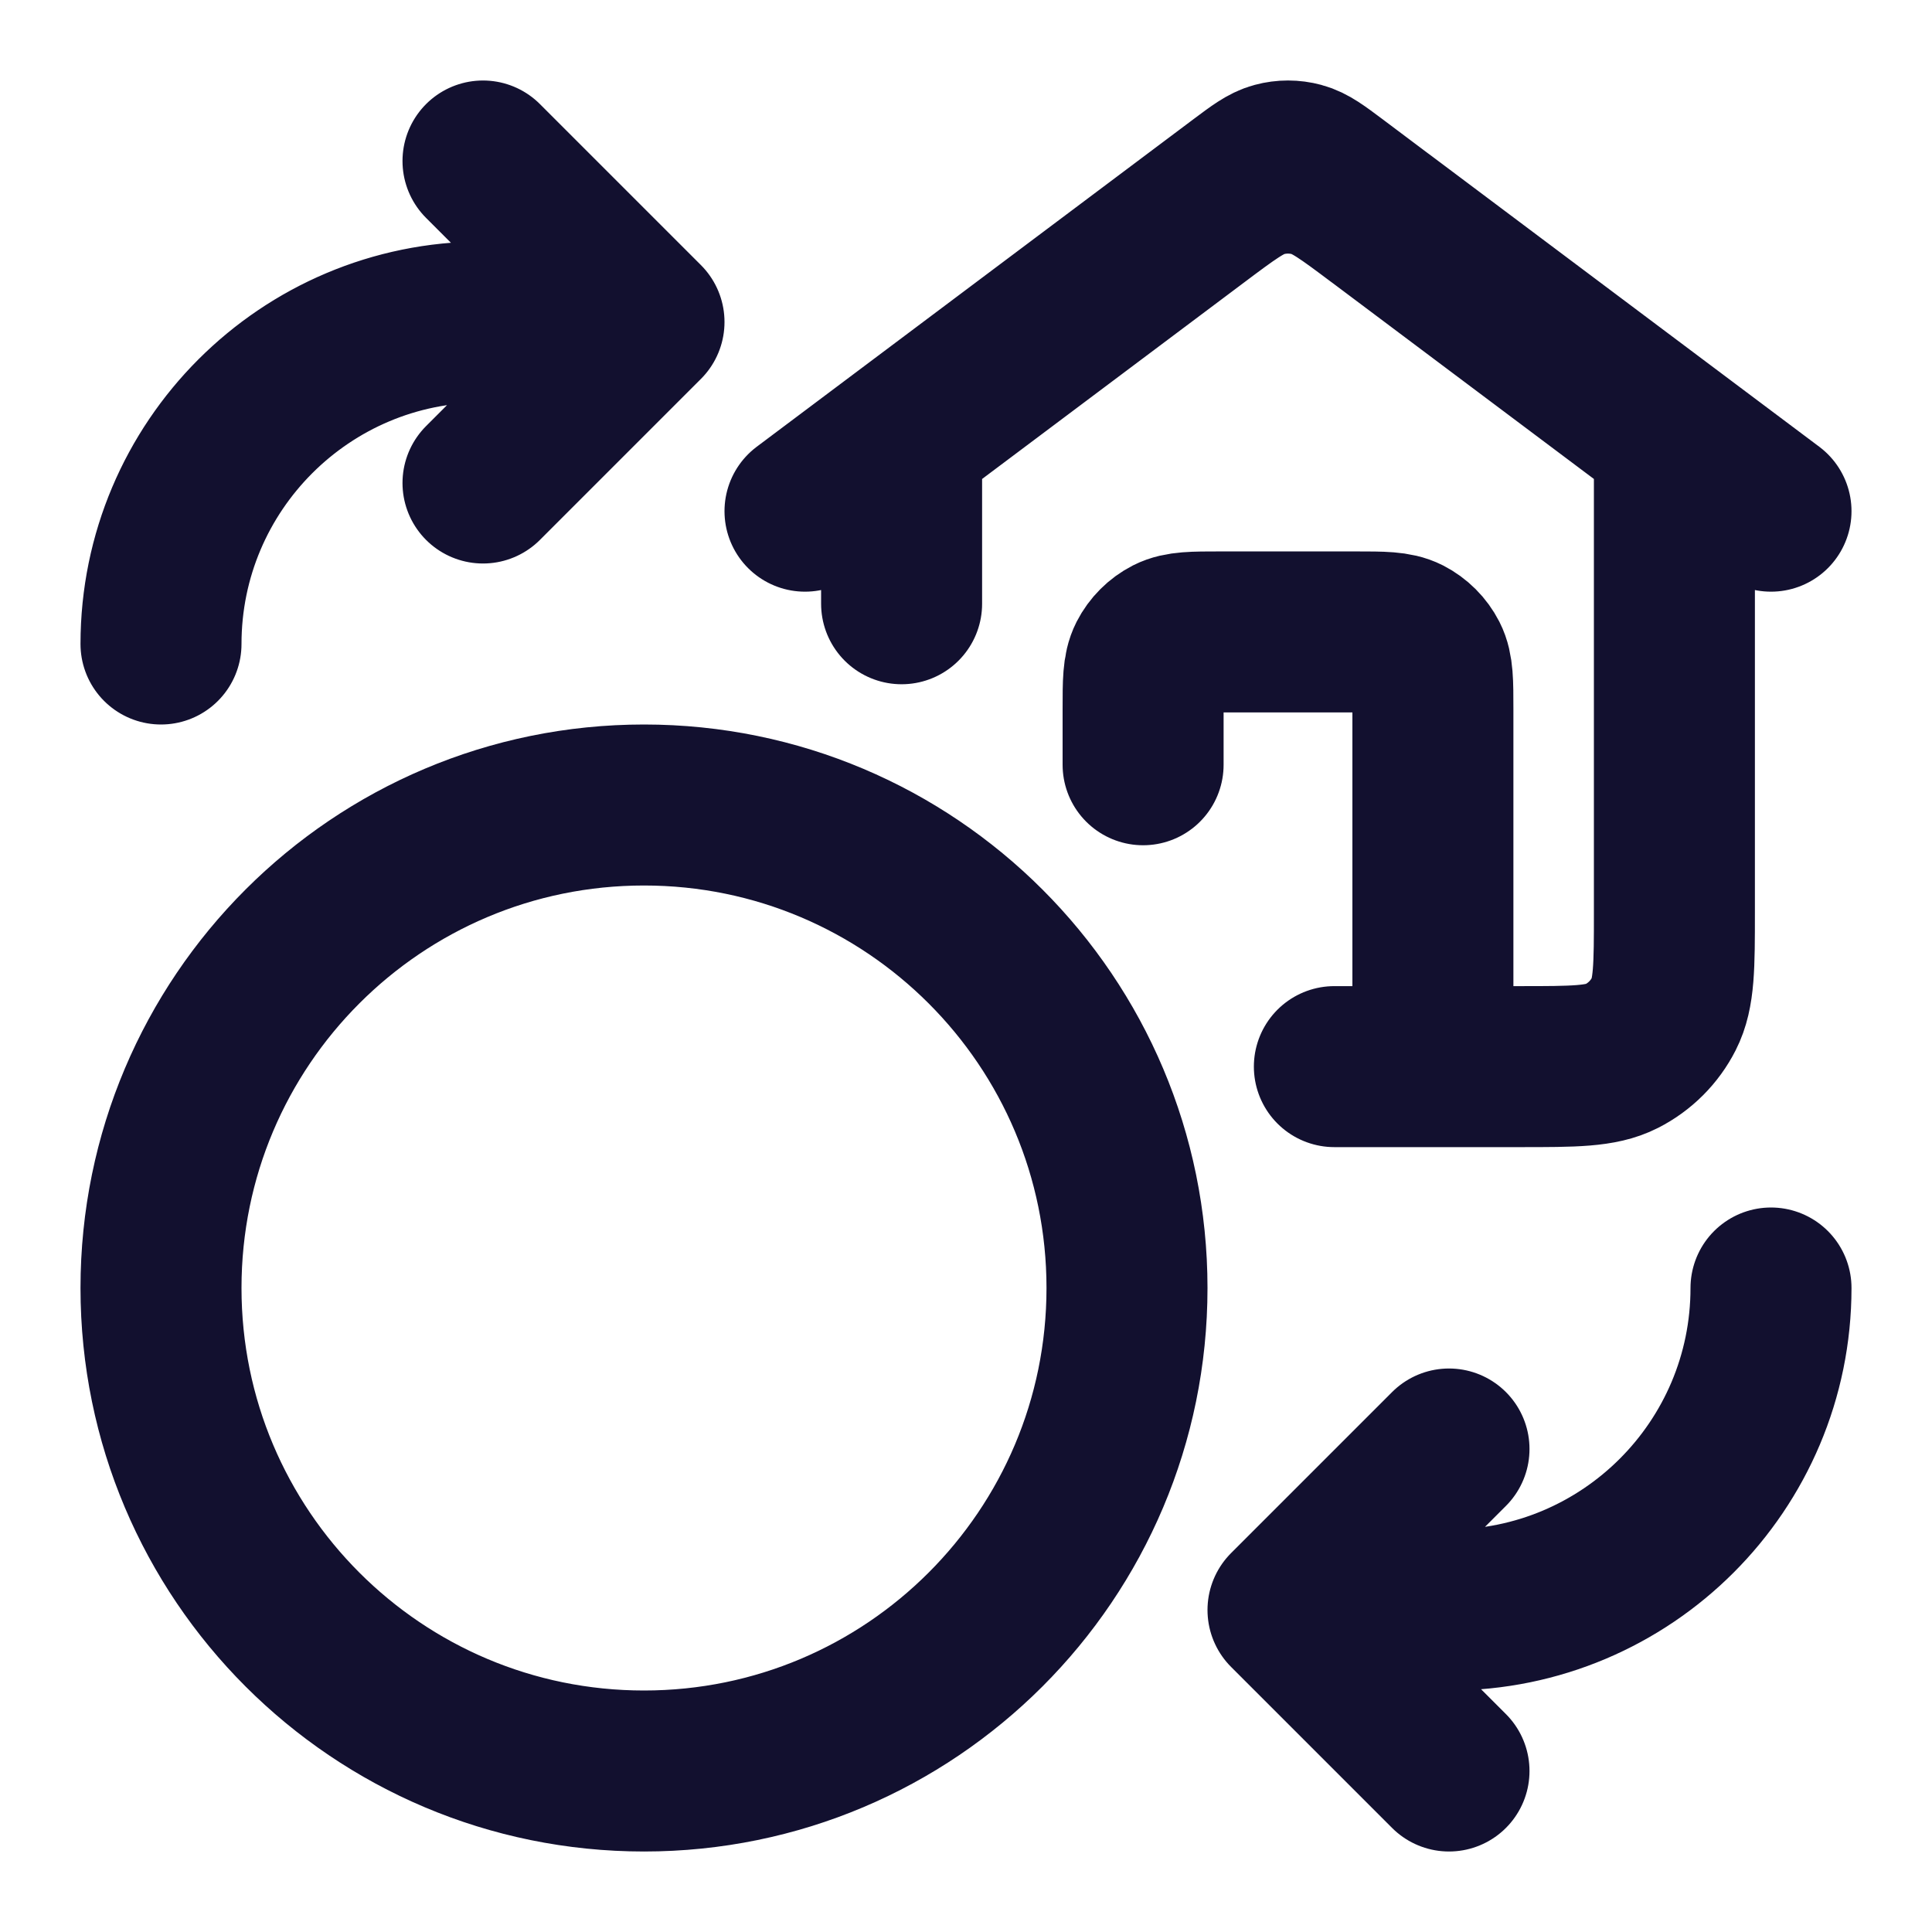
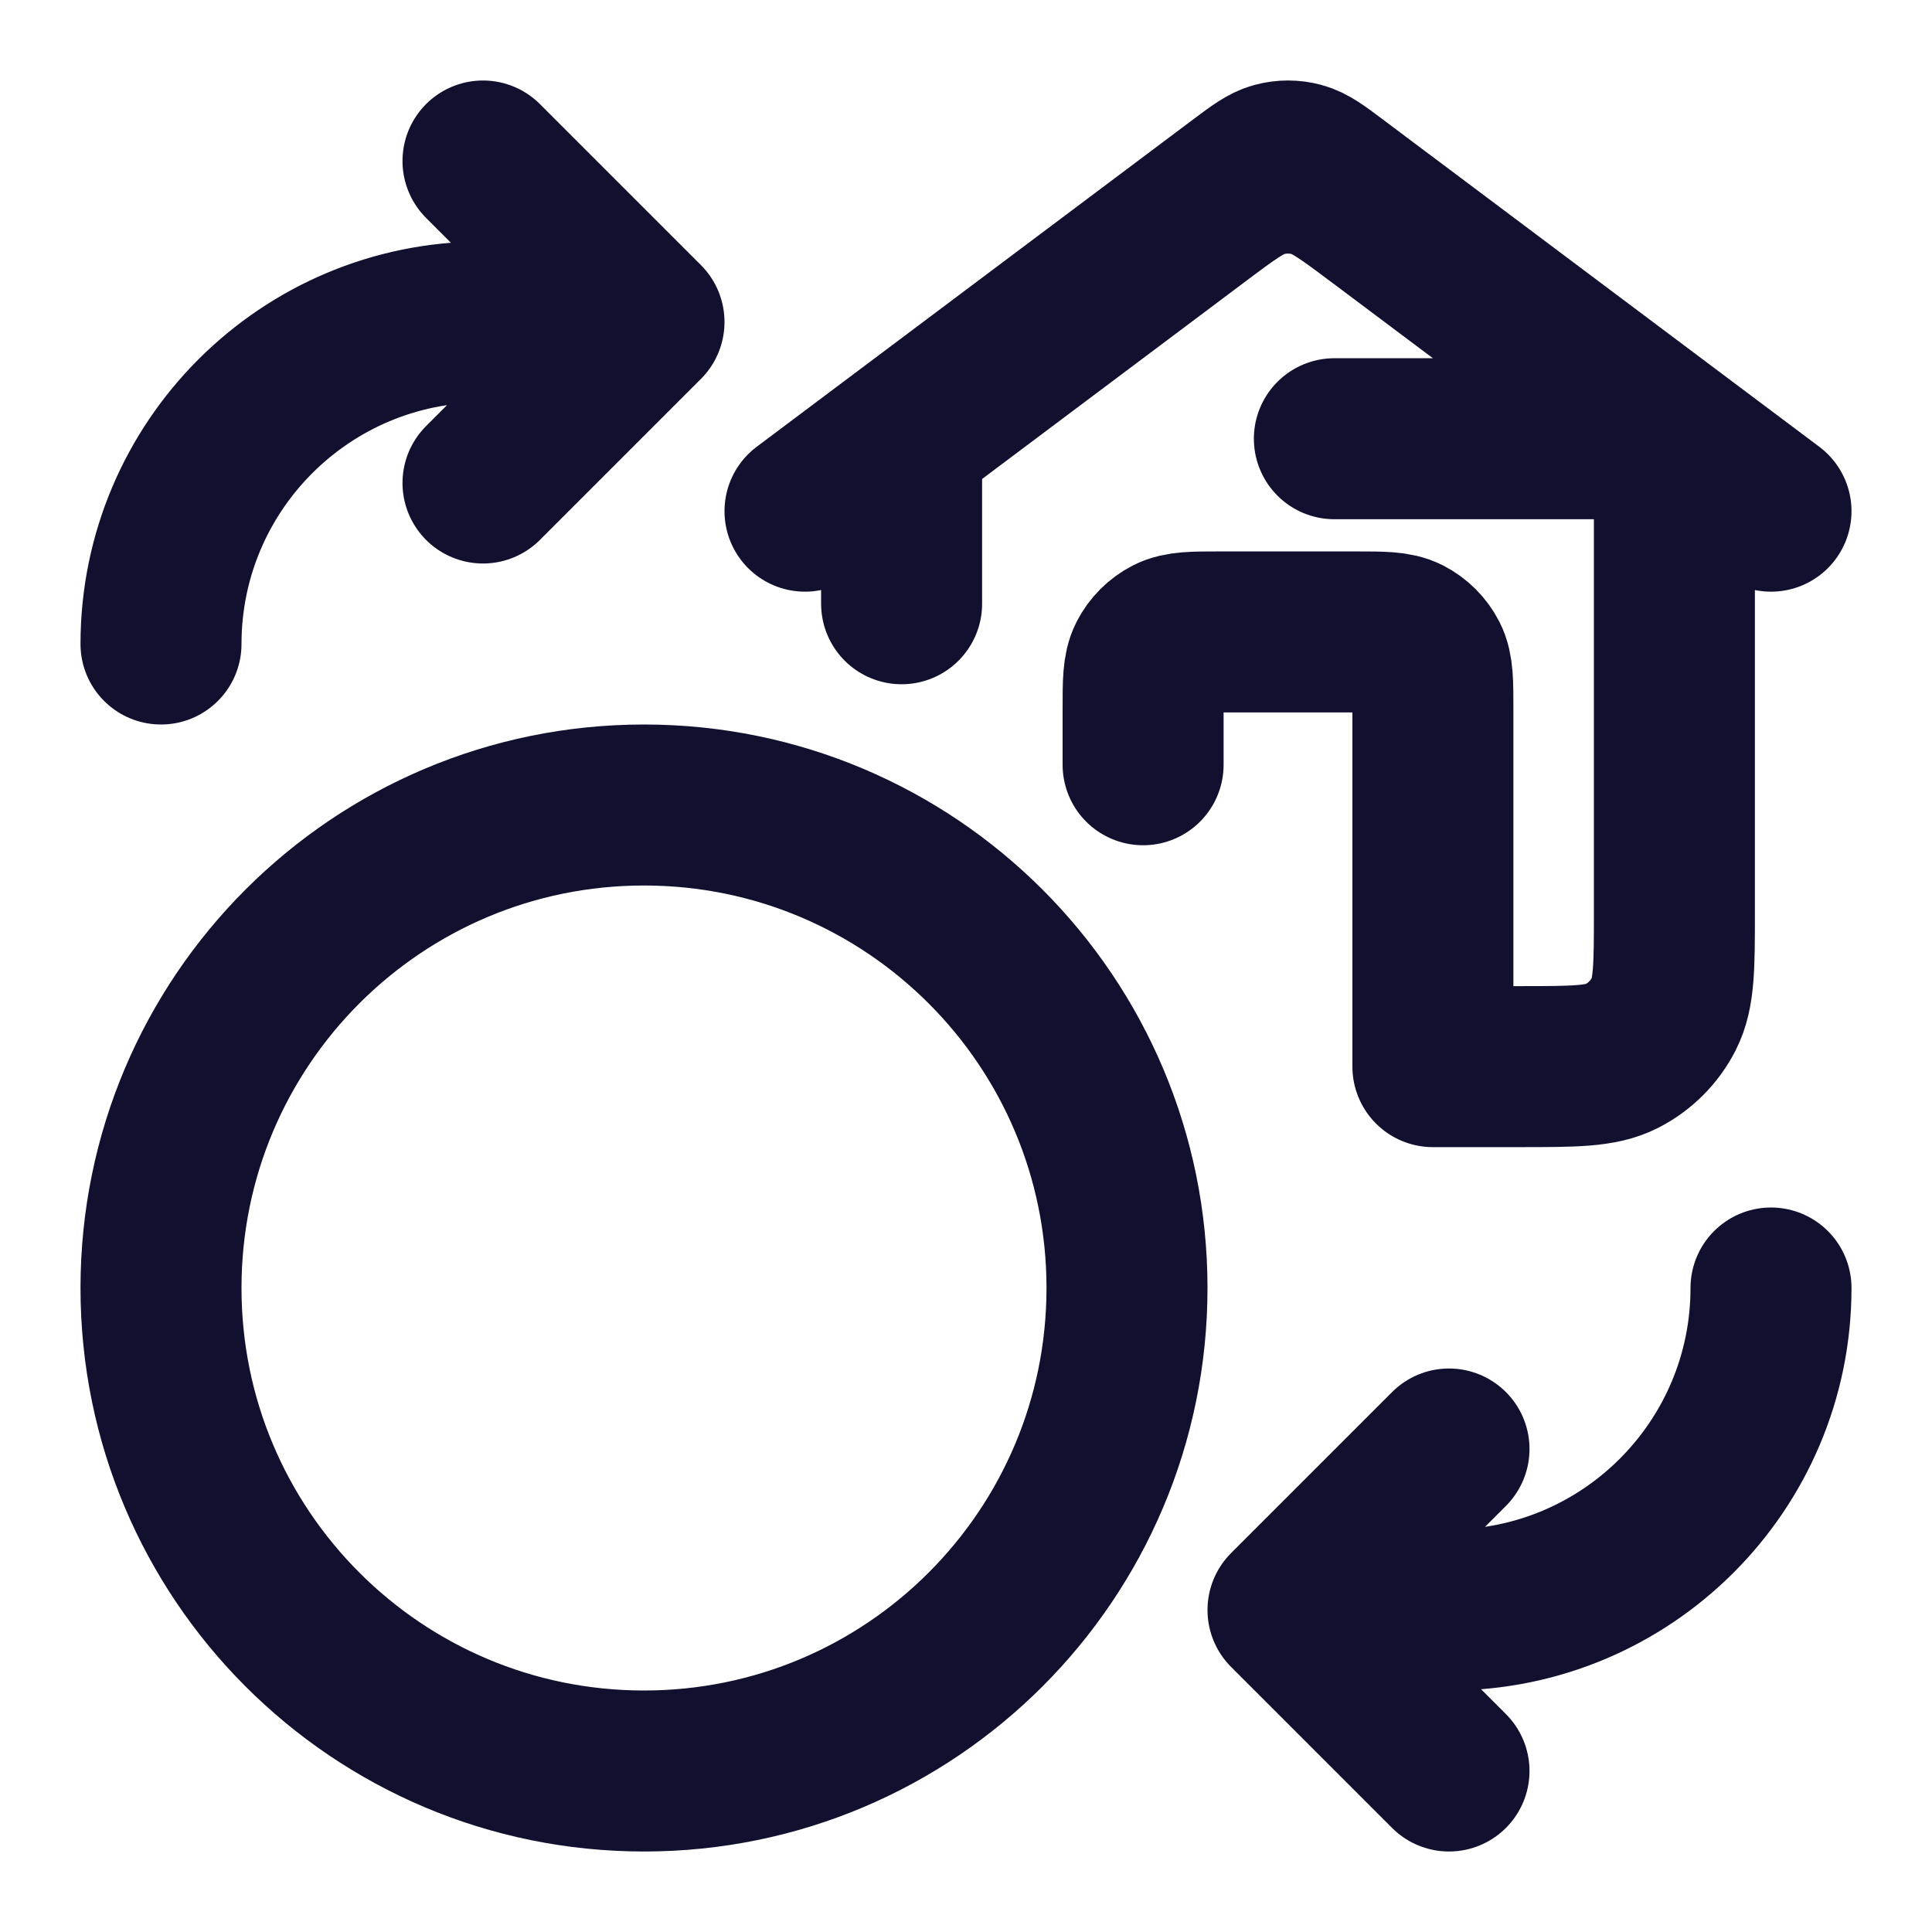
<svg xmlns="http://www.w3.org/2000/svg" width="24" height="24" viewBox="0 0 24 24" fill="none">
-   <path d="M6 6L8 4M8 4L6 2M8 4H6C3.791 4 2 5.791 2 8M18 18L16 20M16 20L18 22M16 20H18C20.209 20 22 18.209 22 16M17.8 13.25V8.81C17.8 8.474 17.8 8.306 17.735 8.178C17.677 8.065 17.585 7.973 17.472 7.915C17.344 7.85 17.176 7.85 16.84 7.85H15.16C14.824 7.85 14.656 7.85 14.528 7.915C14.415 7.973 14.323 8.065 14.265 8.178C14.2 8.306 14.2 8.474 14.2 8.81V9.5M17.8 13.25H18.88C19.552 13.25 19.888 13.25 20.145 13.119C20.371 13.004 20.554 12.821 20.669 12.595C20.8 12.338 20.8 12.002 20.8 11.33V5.45M17.8 13.25H16.576M20.8 5.45L17.152 2.714C17.147 2.711 17.143 2.707 17.138 2.704M20.8 5.45L22 6.35M11.2 5.45L14.848 2.714M11.2 5.45L10 6.35M11.2 5.45V7.5M14.848 2.714C15.261 2.404 15.468 2.249 15.694 2.19C15.895 2.137 16.105 2.137 16.305 2.19C16.53 2.249 16.734 2.401 17.138 2.704M14.848 2.714L15.424 2.282C15.631 2.127 15.734 2.05 15.847 2.02C15.947 1.993 16.053 1.993 16.153 2.02C16.266 2.05 16.369 2.127 16.576 2.282L17.138 2.704M14 16C14 19.314 11.314 22 8 22C4.686 22 2 19.314 2 16C2 12.686 4.686 10 8 10C11.314 10 14 12.686 14 16Z" stroke="#12102F" stroke-width="2" stroke-linecap="round" stroke-linejoin="round" />
+   <path d="M6 6L8 4M8 4L6 2M8 4H6C3.791 4 2 5.791 2 8M18 18L16 20M16 20L18 22M16 20H18C20.209 20 22 18.209 22 16M17.8 13.25V8.81C17.8 8.474 17.8 8.306 17.735 8.178C17.677 8.065 17.585 7.973 17.472 7.915C17.344 7.85 17.176 7.85 16.84 7.85H15.16C14.824 7.85 14.656 7.85 14.528 7.915C14.415 7.973 14.323 8.065 14.265 8.178C14.2 8.306 14.2 8.474 14.2 8.81V9.5M17.8 13.25H18.88C19.552 13.25 19.888 13.25 20.145 13.119C20.371 13.004 20.554 12.821 20.669 12.595C20.8 12.338 20.8 12.002 20.8 11.33V5.45H16.576M20.8 5.45L17.152 2.714C17.147 2.711 17.143 2.707 17.138 2.704M20.8 5.45L22 6.35M11.2 5.45L14.848 2.714M11.2 5.45L10 6.35M11.2 5.45V7.5M14.848 2.714C15.261 2.404 15.468 2.249 15.694 2.19C15.895 2.137 16.105 2.137 16.305 2.19C16.53 2.249 16.734 2.401 17.138 2.704M14.848 2.714L15.424 2.282C15.631 2.127 15.734 2.05 15.847 2.02C15.947 1.993 16.053 1.993 16.153 2.02C16.266 2.05 16.369 2.127 16.576 2.282L17.138 2.704M14 16C14 19.314 11.314 22 8 22C4.686 22 2 19.314 2 16C2 12.686 4.686 10 8 10C11.314 10 14 12.686 14 16Z" stroke="#12102F" stroke-width="2" stroke-linecap="round" stroke-linejoin="round" />
</svg>